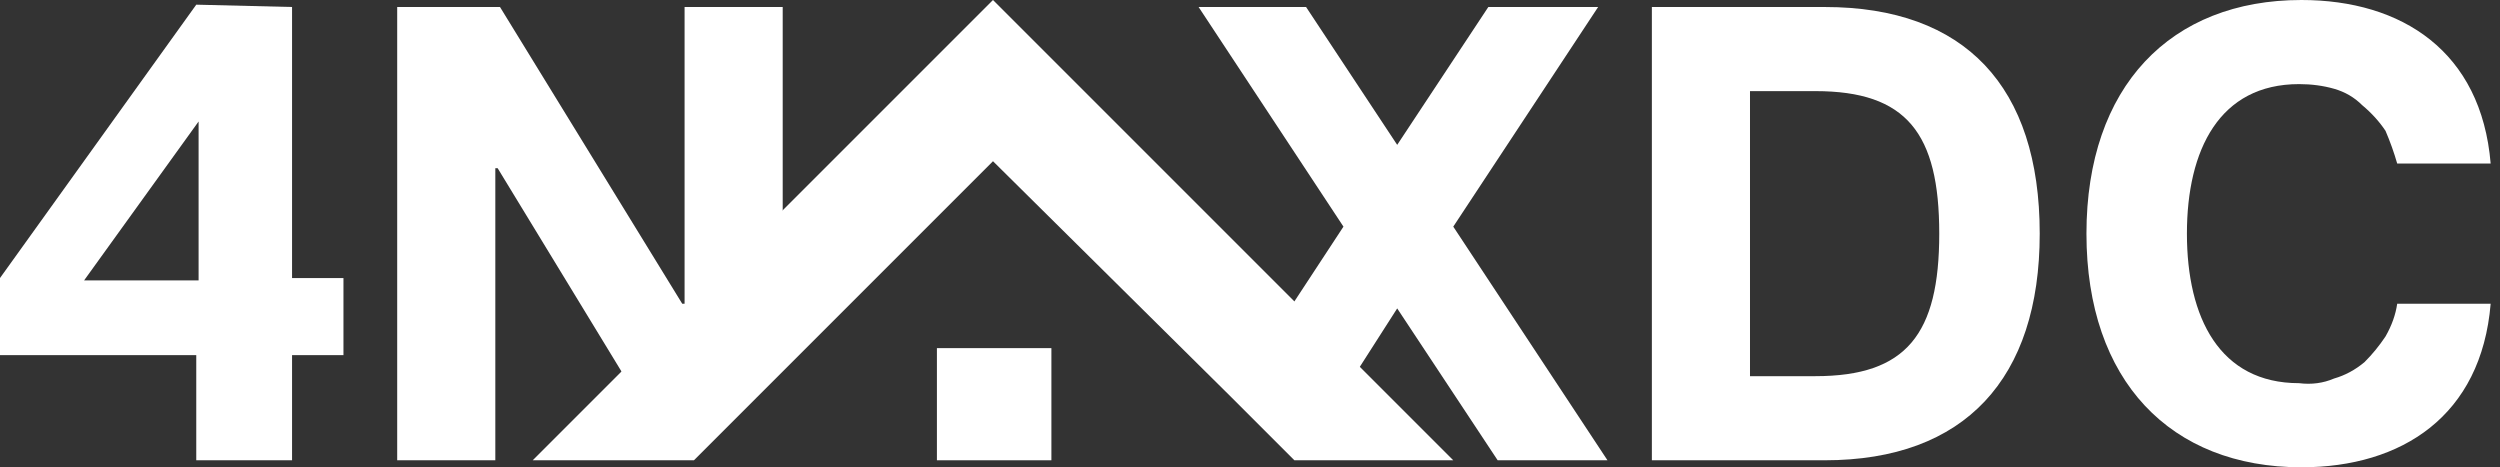
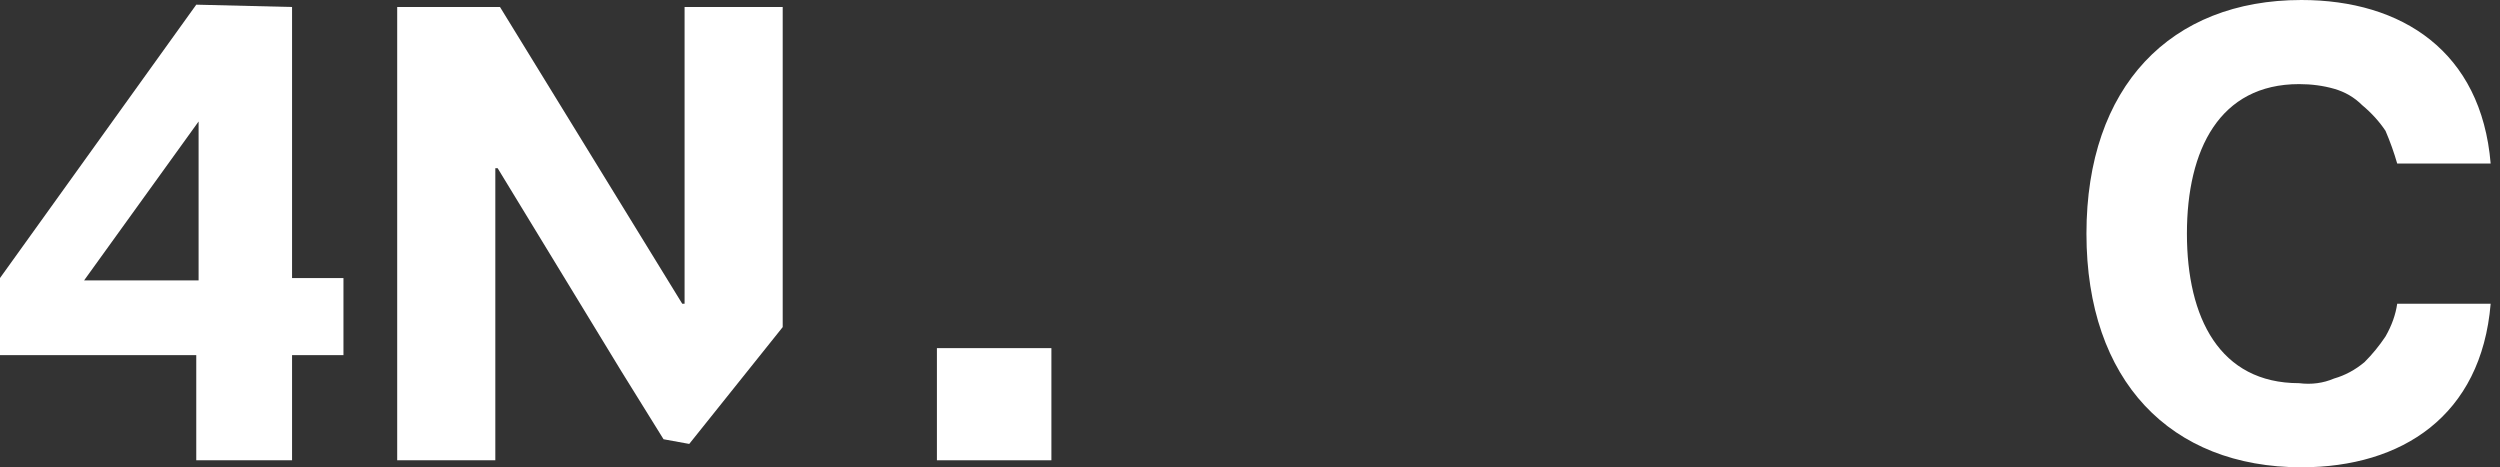
<svg xmlns="http://www.w3.org/2000/svg" version="1.2" viewBox="0 0 107 20" width="107" height="20">
  <rect x="0" y="0" width="107" height="20" fill="#333333" stroke="none" />
  <title>logo3-svg</title>
  <defs>
    <clipPath clipPathUnits="userSpaceOnUse" id="cp1">
      <path d="m0 0h106.61v20h-106.61z" />
    </clipPath>
  </defs>
  <style>
		.s0 { fill: #ffffff } 
	</style>
  <path id="Path_52734" fill-rule="evenodd" class="s0" d="m12.5 0.3v11.6h2.2v3.3h-2.2v4.5h-4.1v-4.5h-8.4v-3.3l8.4-11.7zm-8.9 11.7h4.9v-6.8z" />
  <path id="Path_52735" class="s0" d="m29.3 0.3v12.7h-0.1l-7.8-12.7h-4.4v19.4h4.2v-12.5h0.1l5.3 8.7 1.8 2.9 1.1 0.2 4-5v-13.7z" />
-   <path id="Path_52736" class="s0" d="m63.7 0.3l-3.9 5.9-3.9-5.9h-4.6l6.2 9.4-2.1 3.2-1.6 2.3 2.7 2.7-0.4 0.9 2.1-3.1 1.6-2.5 4.3 6.5h4.7l-6.6-10 6.2-9.4z" />
  <g id="Group_50092">
    <g id="Clip-Path: Group_50091" clip-path="url(#cp1)">
      <g id="Group_50091">
-         <path id="Path_52737" fill-rule="evenodd" class="s0" d="m87.3 10c0 6.2-3.2 9.7-9.2 9.7h-7.4v-19.4h7.4c6 0 9.2 3.4 9.2 9.7zm-4.3 0c0-4.3-1.4-6.1-5.3-6.1h-2.8v12.2h2.8c3.9 0 5.3-1.8 5.3-6.1z" />
        <path id="Path_52738" class="s0" d="m98.4 16.4c-3.4 0-4.8-2.8-4.8-6.4 0-3.6 1.4-6.4 4.8-6.4q0.8 0 1.5 0.2 0.7 0.2 1.2 0.7 0.6 0.5 1 1.1 0.3 0.7 0.5 1.4h4c-0.4-4.8-3.8-7-8.1-7-5.6 0-9.2 3.7-9.2 10 0 6.3 3.6 10 9.2 10 4.3 0 7.7-2.2 8.1-7h-4q-0.1 0.7-0.5 1.4-0.4 0.6-0.9 1.1-0.6 0.5-1.3 0.7-0.7 0.3-1.5 0.2z" />
-         <path id="Path_52739" class="s0" d="m62.2 19.7h-6.8l-2.7-2.7-10.2-10.1-9 9-3.8 3.8h-6.9l3.8-3.8 6.9-6.9 9-9 15.7 15.7z" />
        <path id="Rectangle_11107" class="s0" d="m40.1 14.9h4.9v4.8h-4.9z" />
      </g>
    </g>
  </g>
</svg>